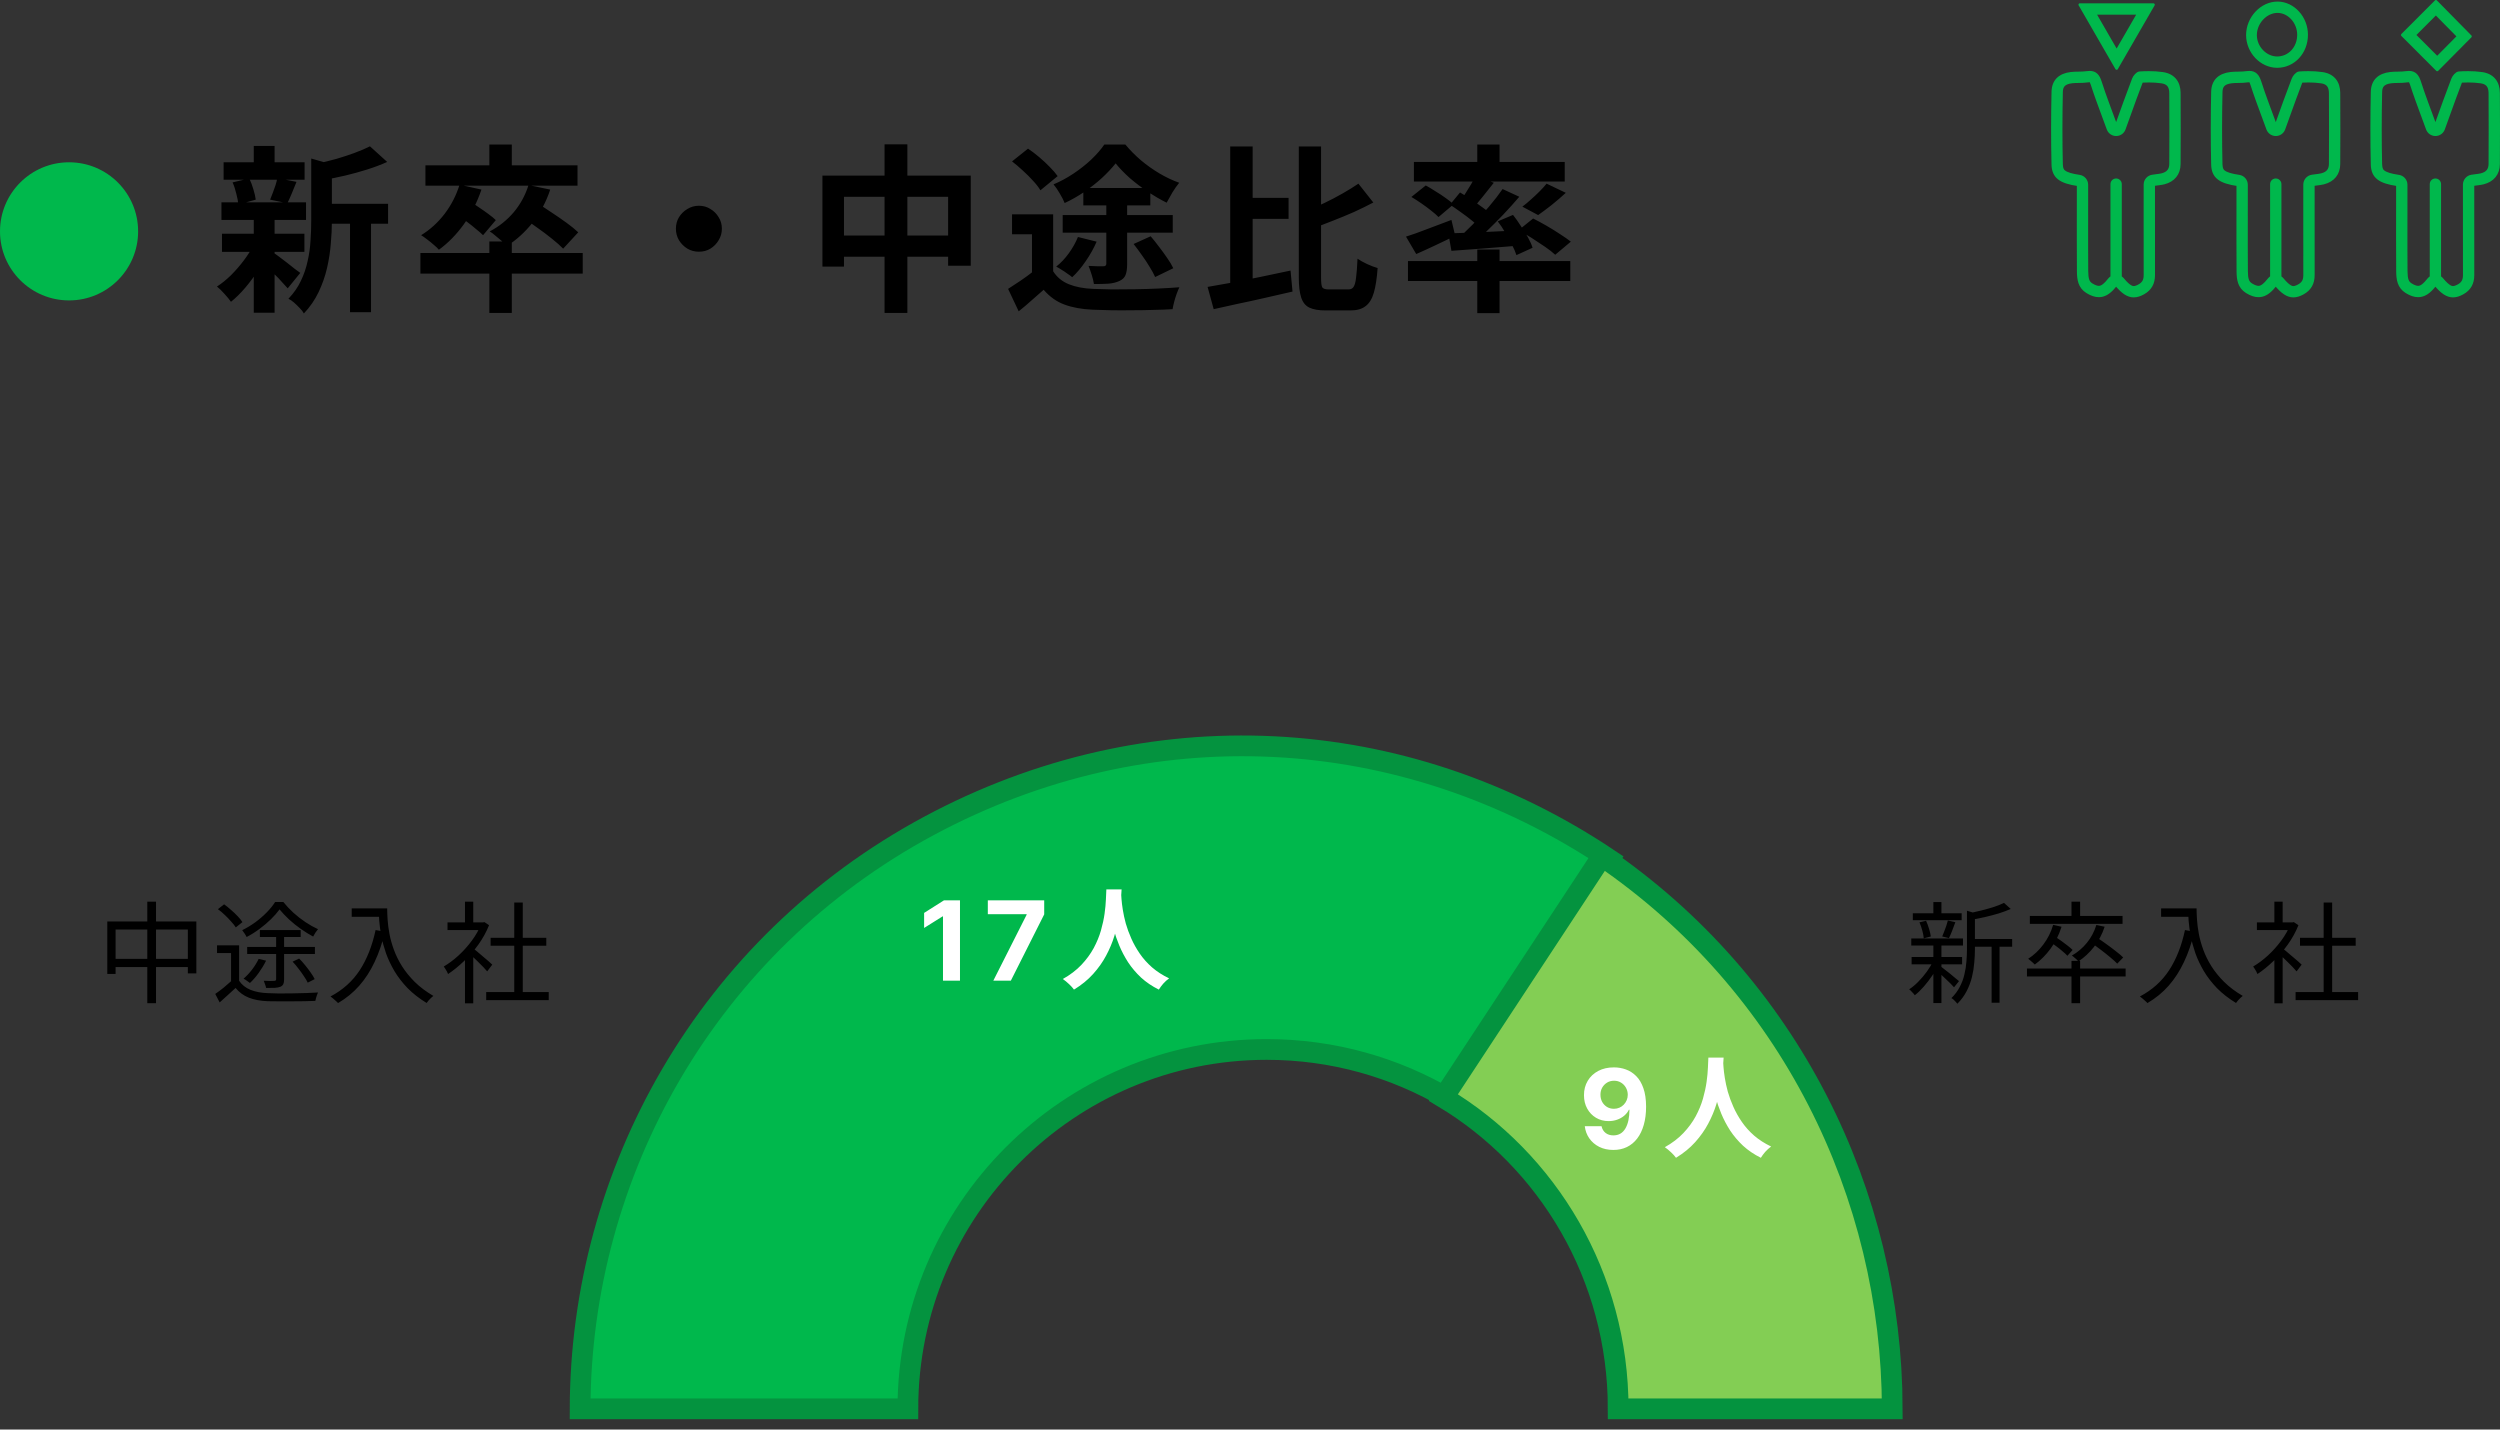
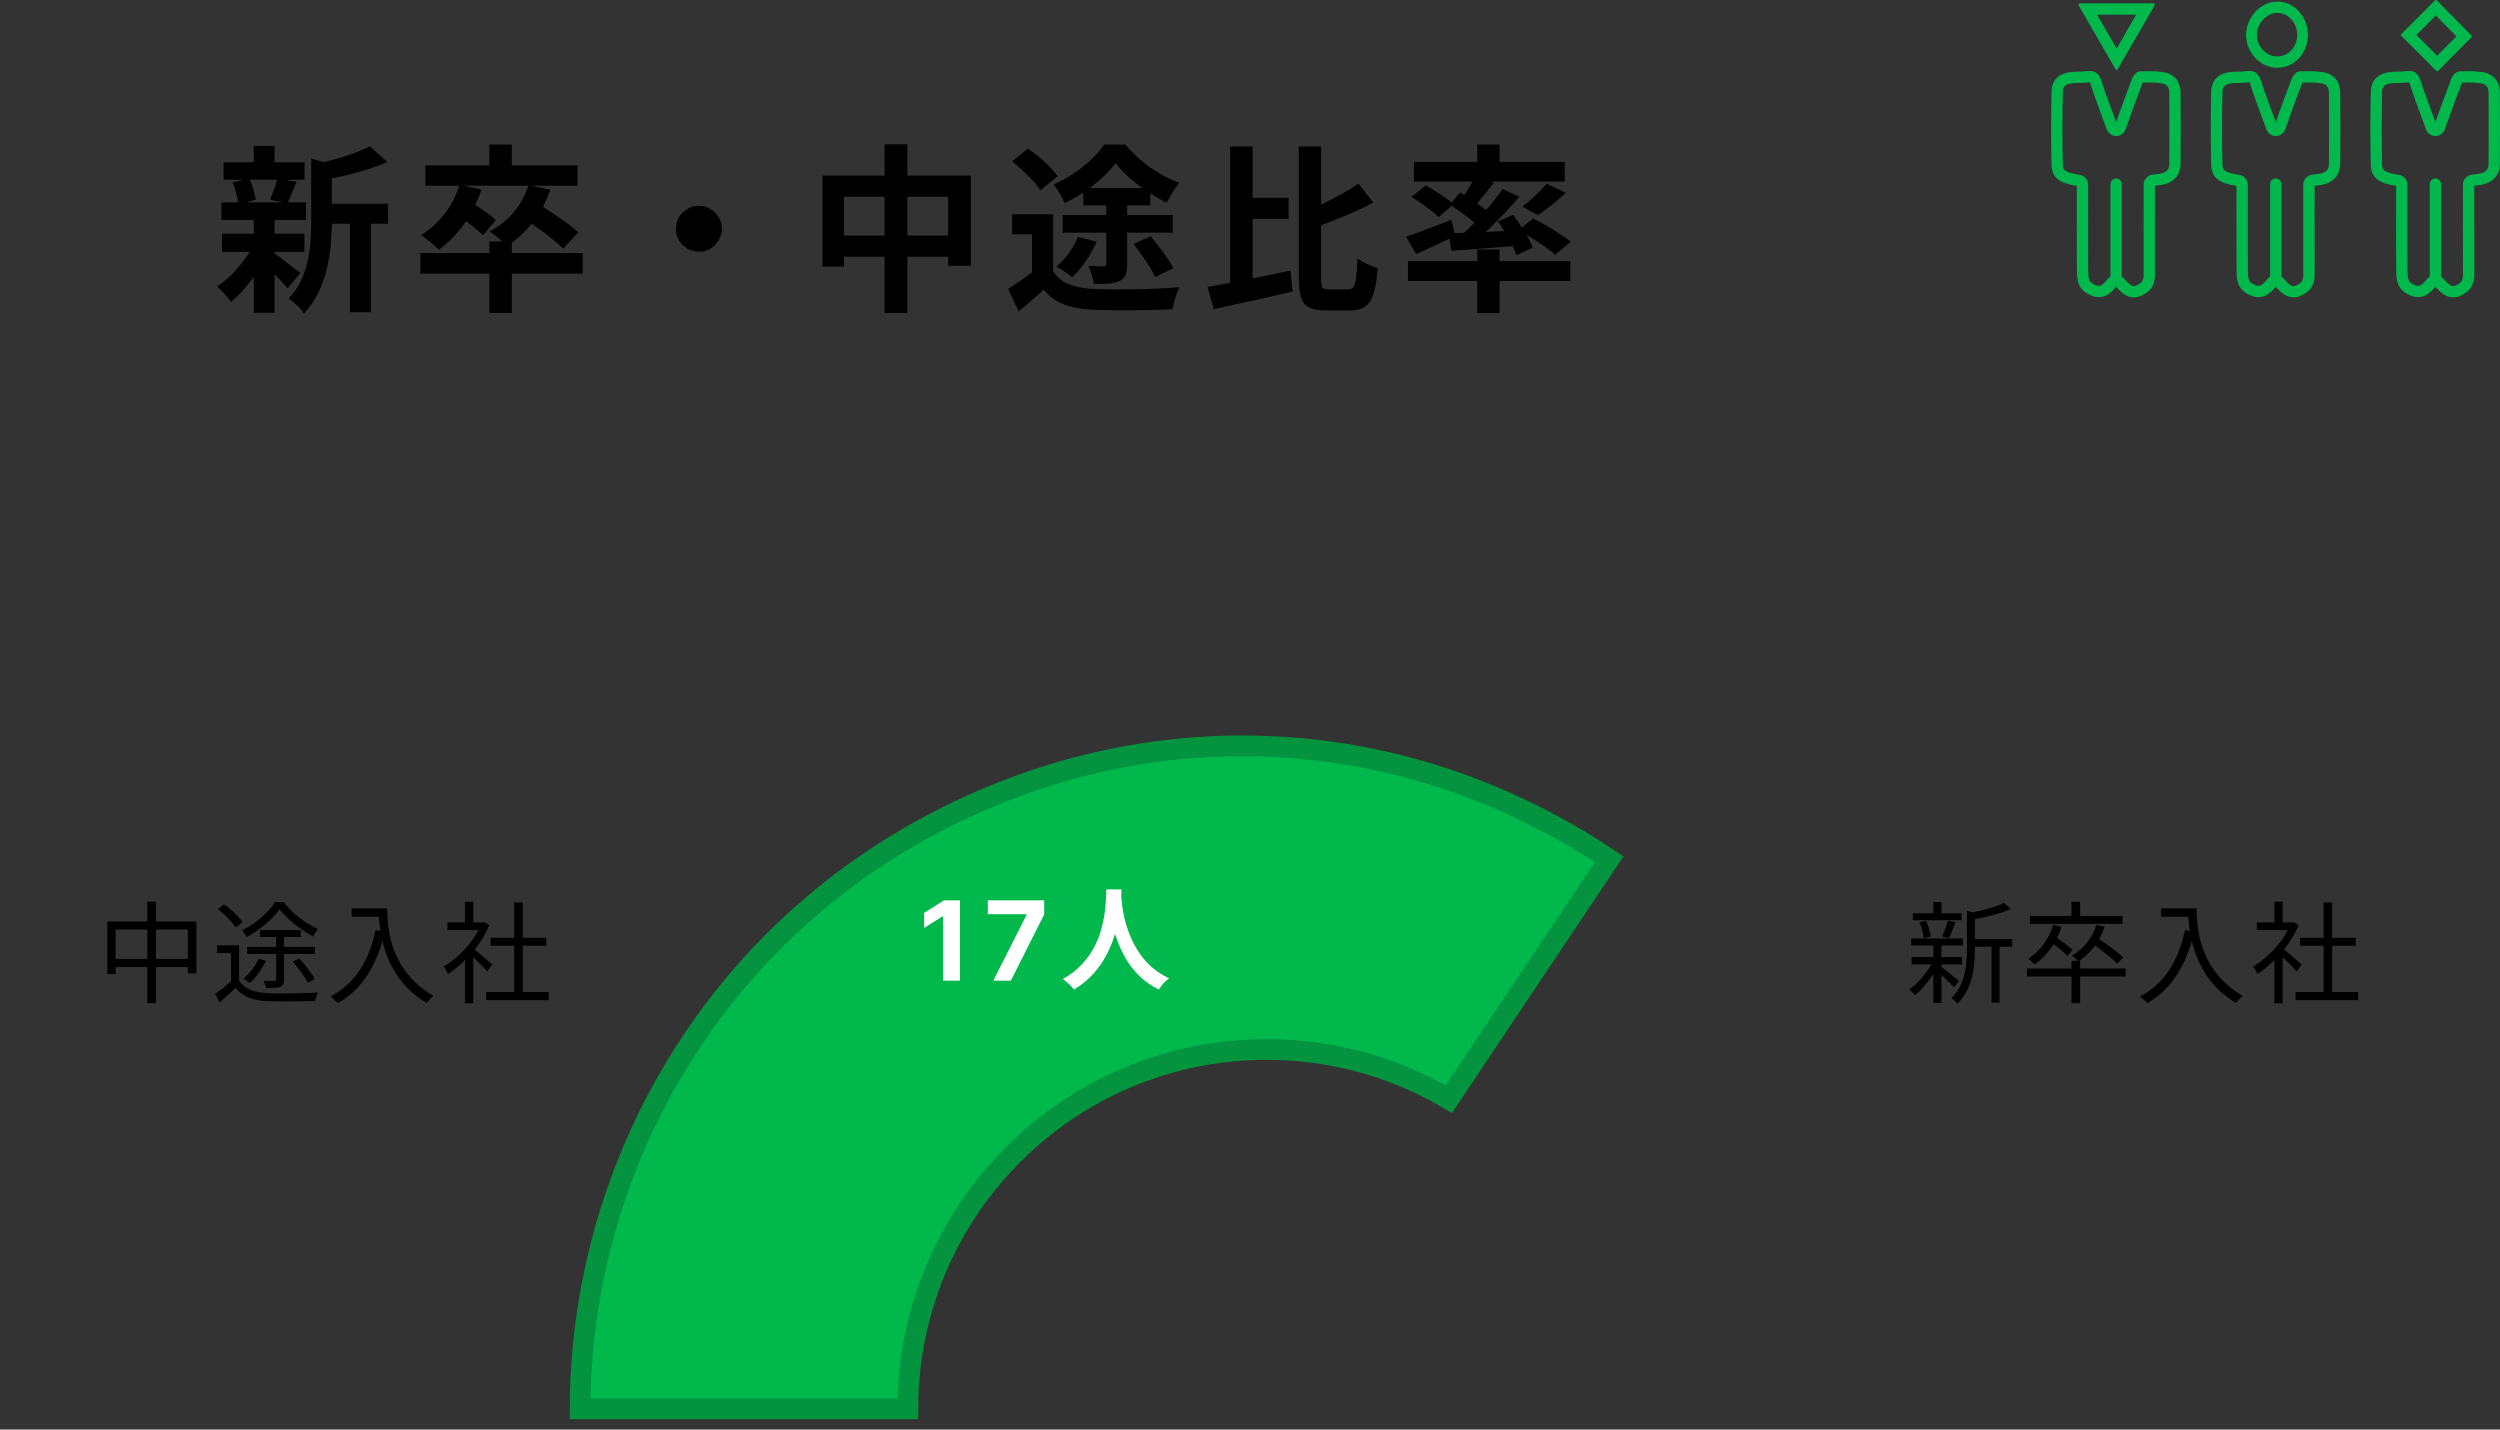
<svg xmlns="http://www.w3.org/2000/svg" width="362" height="207" viewBox="0 0 362 207" fill="none">
  <rect x="0" y="0" width="362" height="207" fill="#333333" stroke="none" />
-   <circle cx="10" cy="33.5" r="10" fill="#00B84C" />
  <path d="M46.47 29.506H56.194V32.392H46.47V29.506ZM32.378 23.5H44.104V26.022H32.378V23.5ZM32.144 33.848H44.078V36.474H32.144V33.848ZM32.066 29.298H44.312V31.846H32.066V29.298ZM50.682 30.78H53.724V45.21H50.682V30.78ZM36.746 21.134H39.762V24.618H36.746V21.134ZM36.746 31.69H39.762V45.288H36.746V31.69ZM45.066 22.954L48.706 23.994C48.689 24.219 48.472 24.367 48.056 24.436V32.08C48.056 33.051 48.004 34.117 47.9 35.278C47.813 36.422 47.631 37.601 47.354 38.814C47.077 40.01 46.669 41.171 46.132 42.298C45.595 43.425 44.884 44.456 44 45.392C43.879 45.149 43.679 44.889 43.402 44.612C43.142 44.335 42.865 44.066 42.57 43.806C42.293 43.563 42.024 43.381 41.764 43.26C42.527 42.463 43.125 41.605 43.558 40.686C44.009 39.75 44.338 38.788 44.546 37.8C44.771 36.812 44.91 35.833 44.962 34.862C45.031 33.874 45.066 32.929 45.066 32.028V22.954ZM53.568 21.186L56.064 23.448C55.18 23.847 54.218 24.211 53.178 24.54C52.138 24.869 51.072 25.164 49.98 25.424C48.905 25.667 47.865 25.883 46.86 26.074C46.773 25.745 46.635 25.346 46.444 24.878C46.253 24.41 46.063 24.02 45.872 23.708C46.808 23.5 47.753 23.266 48.706 23.006C49.659 22.729 50.552 22.434 51.384 22.122C52.233 21.81 52.961 21.498 53.568 21.186ZM39.554 36.578C39.745 36.682 40.022 36.873 40.386 37.15C40.767 37.427 41.166 37.731 41.582 38.06C41.998 38.372 42.371 38.667 42.7 38.944C43.047 39.204 43.307 39.395 43.48 39.516L41.66 41.752C41.452 41.509 41.183 41.215 40.854 40.868C40.542 40.504 40.195 40.14 39.814 39.776C39.45 39.412 39.095 39.065 38.748 38.736C38.401 38.407 38.107 38.138 37.864 37.93L39.554 36.578ZM33.678 26.412L36.096 25.84C36.321 26.308 36.521 26.837 36.694 27.426C36.867 27.998 36.98 28.492 37.032 28.908L34.51 29.61C34.475 29.177 34.38 28.665 34.224 28.076C34.085 27.469 33.903 26.915 33.678 26.412ZM40.152 25.788L42.934 26.334C42.691 26.923 42.457 27.495 42.232 28.05C42.007 28.587 41.799 29.047 41.608 29.428L39.112 28.908C39.233 28.613 39.363 28.284 39.502 27.92C39.641 27.556 39.771 27.192 39.892 26.828C40.013 26.447 40.1 26.1 40.152 25.788ZM36.772 35.356L38.956 36.188C38.54 37.124 38.037 38.069 37.448 39.022C36.859 39.958 36.217 40.833 35.524 41.648C34.831 42.463 34.137 43.147 33.444 43.702C33.219 43.373 32.907 42.991 32.508 42.558C32.109 42.107 31.745 41.752 31.416 41.492C32.092 41.059 32.768 40.513 33.444 39.854C34.12 39.178 34.744 38.459 35.316 37.696C35.905 36.916 36.391 36.136 36.772 35.356ZM70.858 34.966H74.108V45.314H70.858V34.966ZM60.874 36.63H84.378V39.62H60.874V36.63ZM70.858 20.926H74.108V25.112H70.858V20.926ZM61.602 23.942H83.624V26.88H61.602V23.942ZM66.542 26.75L69.714 27.452C69.09 29.289 68.241 30.962 67.166 32.47C66.091 33.961 64.887 35.191 63.552 36.162C63.379 35.954 63.136 35.72 62.824 35.46C62.512 35.183 62.191 34.923 61.862 34.68C61.533 34.42 61.238 34.212 60.978 34.056C62.278 33.259 63.413 32.227 64.384 30.962C65.355 29.679 66.074 28.275 66.542 26.75ZM76.526 26.802L79.672 27.452C79.083 29.237 78.233 30.832 77.124 32.236C76.015 33.623 74.775 34.749 73.406 35.616C73.233 35.408 72.99 35.174 72.678 34.914C72.383 34.654 72.071 34.394 71.742 34.134C71.43 33.857 71.153 33.649 70.91 33.51C72.262 32.799 73.423 31.872 74.394 30.728C75.365 29.567 76.075 28.258 76.526 26.802ZM66.36 31.222L68.128 29.246C68.527 29.471 68.96 29.749 69.428 30.078C69.896 30.39 70.338 30.702 70.754 31.014C71.187 31.326 71.534 31.612 71.794 31.872L69.948 34.056C69.688 33.796 69.35 33.501 68.934 33.172C68.535 32.825 68.102 32.479 67.634 32.132C67.183 31.785 66.759 31.482 66.36 31.222ZM75.746 31.508L77.8 29.428C78.424 29.809 79.109 30.251 79.854 30.754C80.617 31.257 81.345 31.759 82.038 32.262C82.731 32.765 83.295 33.224 83.728 33.64L81.544 36.006C81.145 35.59 80.608 35.113 79.932 34.576C79.273 34.039 78.571 33.51 77.826 32.99C77.081 32.453 76.387 31.959 75.746 31.508ZM101.2 29.792C101.824 29.792 102.379 29.948 102.864 30.26C103.367 30.555 103.765 30.953 104.06 31.456C104.372 31.941 104.528 32.496 104.528 33.12C104.528 33.727 104.372 34.281 104.06 34.784C103.765 35.287 103.367 35.694 102.864 36.006C102.379 36.301 101.824 36.448 101.2 36.448C100.593 36.448 100.039 36.301 99.536 36.006C99.033 35.694 98.626 35.287 98.314 34.784C98.019 34.281 97.872 33.727 97.872 33.12C97.872 32.496 98.019 31.941 98.314 31.456C98.626 30.953 99.033 30.555 99.536 30.26C100.039 29.948 100.593 29.792 101.2 29.792ZM119.088 25.424H140.564V38.476H137.288V28.492H122.208V38.606H119.088V25.424ZM120.7 34.108H139.108V37.176H120.7V34.108ZM128.084 20.9H131.386V45.314H128.084V20.9ZM152.498 31.04V40.634H149.43V33.926H146.544V31.04H152.498ZM152.498 39.282C153.035 40.131 153.789 40.755 154.76 41.154C155.748 41.553 156.927 41.778 158.296 41.83C159.059 41.865 159.969 41.891 161.026 41.908C162.083 41.908 163.193 41.899 164.354 41.882C165.515 41.865 166.651 41.83 167.76 41.778C168.887 41.726 169.892 41.665 170.776 41.596C170.655 41.839 170.525 42.151 170.386 42.532C170.247 42.913 170.126 43.303 170.022 43.702C169.918 44.101 169.84 44.456 169.788 44.768C168.991 44.82 168.089 44.855 167.084 44.872C166.096 44.907 165.065 44.924 163.99 44.924C162.933 44.941 161.901 44.941 160.896 44.924C159.908 44.907 159.024 44.881 158.244 44.846C156.632 44.777 155.254 44.525 154.11 44.092C152.983 43.676 151.987 42.965 151.12 41.96C150.565 42.445 149.993 42.948 149.404 43.468C148.832 43.988 148.199 44.525 147.506 45.08L145.972 41.83C146.544 41.466 147.151 41.067 147.792 40.634C148.433 40.201 149.049 39.75 149.638 39.282H152.498ZM146.544 23.37L148.858 21.524C149.378 21.871 149.915 22.278 150.47 22.746C151.025 23.214 151.536 23.691 152.004 24.176C152.472 24.644 152.853 25.086 153.148 25.502L150.652 27.556C150.409 27.14 150.063 26.689 149.612 26.204C149.161 25.701 148.667 25.207 148.13 24.722C147.593 24.219 147.064 23.769 146.544 23.37ZM160.194 28.856H163.21V38.242C163.21 38.918 163.132 39.447 162.976 39.828C162.837 40.192 162.543 40.478 162.092 40.686C161.641 40.894 161.113 41.024 160.506 41.076C159.917 41.111 159.215 41.128 158.4 41.128C158.348 40.747 158.244 40.313 158.088 39.828C157.932 39.325 157.776 38.883 157.62 38.502C158.036 38.519 158.461 38.537 158.894 38.554C159.345 38.554 159.639 38.554 159.778 38.554C160.055 38.554 160.194 38.433 160.194 38.19V28.856ZM156.086 34.316L158.79 34.992C158.374 35.963 157.845 36.907 157.204 37.826C156.58 38.745 155.93 39.516 155.254 40.14C155.081 39.984 154.847 39.811 154.552 39.62C154.275 39.412 153.989 39.221 153.694 39.048C153.399 38.857 153.148 38.71 152.94 38.606C153.616 38.069 154.223 37.427 154.76 36.682C155.315 35.919 155.757 35.131 156.086 34.316ZM164.146 35.33L166.616 34.212C167.015 34.68 167.422 35.191 167.838 35.746C168.254 36.283 168.644 36.821 169.008 37.358C169.389 37.895 169.684 38.389 169.892 38.84L167.266 40.114C167.075 39.681 166.807 39.187 166.46 38.632C166.131 38.077 165.758 37.514 165.342 36.942C164.943 36.37 164.545 35.833 164.146 35.33ZM156.866 27.218H166.564V29.74H156.866V27.218ZM153.876 31.144H169.814V33.692H153.876V31.144ZM161.546 23.656C161.009 24.332 160.35 25.034 159.57 25.762C158.79 26.473 157.932 27.149 156.996 27.79C156.077 28.414 155.133 28.951 154.162 29.402C154.006 29.003 153.772 28.544 153.46 28.024C153.148 27.487 152.845 27.045 152.55 26.698C153.538 26.282 154.5 25.762 155.436 25.138C156.372 24.514 157.23 23.838 158.01 23.11C158.79 22.365 159.423 21.637 159.908 20.926H162.95C163.626 21.741 164.38 22.503 165.212 23.214C166.061 23.925 166.954 24.557 167.89 25.112C168.826 25.667 169.779 26.117 170.75 26.464C170.421 26.863 170.091 27.331 169.762 27.868C169.45 28.405 169.173 28.899 168.93 29.35C168.063 28.917 167.162 28.397 166.226 27.79C165.307 27.166 164.432 26.499 163.6 25.788C162.785 25.06 162.101 24.349 161.546 23.656ZM180.032 28.648H186.584V31.69H180.032V28.648ZM178.134 21.212H181.384V42.298L178.134 43.052V21.212ZM174.858 41.544C175.898 41.371 177.077 41.163 178.394 40.92C179.711 40.66 181.098 40.383 182.554 40.088C184.01 39.776 185.449 39.473 186.87 39.178L187.156 42.22C185.856 42.515 184.53 42.818 183.178 43.13C181.826 43.442 180.517 43.728 179.252 43.988C177.987 44.265 176.817 44.525 175.742 44.768L174.858 41.544ZM196.698 26.594L198.856 29.324C197.972 29.792 197.036 30.251 196.048 30.702C195.06 31.135 194.055 31.551 193.032 31.95C192.027 32.349 191.047 32.721 190.094 33.068C190.007 32.704 189.86 32.288 189.652 31.82C189.444 31.335 189.236 30.927 189.028 30.598C189.929 30.234 190.839 29.835 191.758 29.402C192.694 28.951 193.587 28.483 194.436 27.998C195.285 27.513 196.039 27.045 196.698 26.594ZM188.066 21.212H191.29V40.192C191.29 40.955 191.351 41.431 191.472 41.622C191.611 41.813 191.923 41.908 192.408 41.908C192.529 41.908 192.711 41.908 192.954 41.908C193.214 41.908 193.491 41.908 193.786 41.908C194.098 41.908 194.384 41.908 194.644 41.908C194.921 41.908 195.121 41.908 195.242 41.908C195.589 41.908 195.84 41.787 195.996 41.544C196.169 41.284 196.291 40.833 196.36 40.192C196.447 39.551 196.516 38.641 196.568 37.462C196.949 37.722 197.417 37.982 197.972 38.242C198.544 38.502 199.047 38.693 199.48 38.814C199.376 40.287 199.194 41.475 198.934 42.376C198.674 43.277 198.275 43.927 197.738 44.326C197.218 44.742 196.481 44.95 195.528 44.95C195.407 44.95 195.225 44.95 194.982 44.95C194.739 44.95 194.471 44.95 194.176 44.95C193.881 44.95 193.587 44.95 193.292 44.95C192.997 44.95 192.729 44.95 192.486 44.95C192.261 44.95 192.079 44.95 191.94 44.95C190.935 44.95 190.146 44.811 189.574 44.534C189.019 44.257 188.629 43.763 188.404 43.052C188.179 42.359 188.066 41.397 188.066 40.166V21.212ZM213.91 20.926H217.134V24.566H213.91V20.926ZM213.91 36.136H217.134V45.34H213.91V36.136ZM203.874 37.8H227.378V40.686H203.874V37.8ZM204.732 23.448H226.572V26.282H204.732V23.448ZM223.946 26.594L226.728 27.92C226.069 28.527 225.385 29.116 224.674 29.688C223.963 30.243 223.313 30.728 222.724 31.144L220.436 29.922C220.835 29.627 221.242 29.289 221.658 28.908C222.091 28.527 222.507 28.137 222.906 27.738C223.322 27.322 223.669 26.941 223.946 26.594ZM213.676 25.476L216.302 26.464C215.782 27.14 215.245 27.816 214.69 28.492C214.153 29.168 213.659 29.74 213.208 30.208L211.258 29.35C211.535 28.986 211.821 28.579 212.116 28.128C212.411 27.677 212.697 27.218 212.974 26.75C213.251 26.282 213.485 25.857 213.676 25.476ZM217.576 27.374L219.994 28.492C219.283 29.324 218.503 30.191 217.654 31.092C216.805 31.976 215.955 32.825 215.106 33.64C214.257 34.437 213.451 35.139 212.688 35.746L210.868 34.732C211.631 34.091 212.419 33.354 213.234 32.522C214.066 31.673 214.863 30.797 215.626 29.896C216.389 28.995 217.039 28.154 217.576 27.374ZM209.958 29.636L211.414 27.868C211.917 28.163 212.454 28.501 213.026 28.882C213.598 29.263 214.144 29.645 214.664 30.026C215.184 30.39 215.609 30.728 215.938 31.04L214.404 33.068C214.092 32.739 213.685 32.375 213.182 31.976C212.679 31.56 212.142 31.153 211.57 30.754C210.998 30.338 210.461 29.965 209.958 29.636ZM209.724 33.796C210.591 33.761 211.579 33.727 212.688 33.692C213.797 33.64 214.976 33.588 216.224 33.536C217.472 33.467 218.729 33.406 219.994 33.354L219.968 35.564C218.235 35.703 216.51 35.841 214.794 35.98C213.078 36.119 211.535 36.231 210.166 36.318L209.724 33.796ZM216.874 32.054L219.084 31.118C219.465 31.603 219.838 32.132 220.202 32.704C220.583 33.259 220.93 33.813 221.242 34.368C221.554 34.923 221.779 35.425 221.918 35.876L219.578 36.942C219.439 36.491 219.223 35.989 218.928 35.434C218.651 34.862 218.33 34.281 217.966 33.692C217.619 33.085 217.255 32.539 216.874 32.054ZM203.588 34.264C204.42 34.004 205.417 33.649 206.578 33.198C207.757 32.747 208.953 32.297 210.166 31.846L210.712 34.134C209.776 34.602 208.805 35.07 207.8 35.538C206.812 36.006 205.902 36.422 205.07 36.786L203.588 34.264ZM204.368 28.518L206.448 26.854C206.899 27.097 207.375 27.383 207.878 27.712C208.398 28.024 208.883 28.345 209.334 28.674C209.802 29.003 210.183 29.307 210.478 29.584L208.294 31.43C208.034 31.153 207.679 30.841 207.228 30.494C206.795 30.147 206.327 29.801 205.824 29.454C205.321 29.107 204.836 28.795 204.368 28.518ZM219.864 33.354L221.996 31.638C222.585 31.933 223.227 32.279 223.92 32.678C224.613 33.077 225.272 33.484 225.896 33.9C226.52 34.299 227.04 34.663 227.456 34.992L225.194 36.89C224.83 36.543 224.345 36.162 223.738 35.746C223.131 35.33 222.49 34.905 221.814 34.472C221.138 34.039 220.488 33.666 219.864 33.354Z" fill="black" />
  <path d="M285.392 135.968H291.36V137.088H285.392V135.968ZM276.976 132.24H284.048V133.248H276.976V132.24ZM276.8 138.576H284.112V139.632H276.8V138.576ZM276.752 135.888H284.24V136.912H276.752V135.888ZM288.384 136.416H289.536V145.2H288.384V136.416ZM279.952 130.624H281.12V132.752H279.952V130.624ZM279.952 136.736H281.12V145.248H279.952V136.736ZM284.816 131.872L286.288 132.32C286.277 132.437 286.171 132.512 285.968 132.544V137.488C285.968 138.085 285.936 138.725 285.872 139.408C285.819 140.091 285.707 140.784 285.536 141.488C285.365 142.181 285.109 142.859 284.768 143.52C284.427 144.181 283.979 144.789 283.424 145.344C283.371 145.259 283.291 145.163 283.184 145.056C283.088 144.949 282.981 144.843 282.864 144.736C282.757 144.64 282.656 144.571 282.56 144.528C283.072 144.027 283.477 143.483 283.776 142.896C284.085 142.309 284.309 141.707 284.448 141.088C284.597 140.469 284.693 139.856 284.736 139.248C284.789 138.629 284.816 138.037 284.816 137.472V131.872ZM290.176 130.736L291.152 131.616C290.651 131.84 290.08 132.053 289.44 132.256C288.8 132.448 288.139 132.624 287.456 132.784C286.784 132.933 286.128 133.067 285.488 133.184C285.456 133.056 285.403 132.901 285.328 132.72C285.253 132.528 285.179 132.373 285.104 132.256C285.701 132.128 286.315 131.984 286.944 131.824C287.584 131.664 288.187 131.493 288.752 131.312C289.317 131.12 289.792 130.928 290.176 130.736ZM280.992 139.92C281.12 140.005 281.307 140.149 281.552 140.352C281.808 140.544 282.08 140.757 282.368 140.992C282.656 141.227 282.917 141.445 283.152 141.648C283.387 141.84 283.557 141.979 283.664 142.064L282.944 142.96C282.816 142.811 282.64 142.624 282.416 142.4C282.192 142.176 281.947 141.941 281.68 141.696C281.424 141.44 281.173 141.205 280.928 140.992C280.693 140.768 280.501 140.597 280.352 140.48L280.992 139.92ZM277.936 133.552L278.896 133.328C279.056 133.68 279.2 134.069 279.328 134.496C279.456 134.923 279.541 135.291 279.584 135.6L278.56 135.872C278.539 135.552 278.469 135.179 278.352 134.752C278.235 134.315 278.096 133.915 277.936 133.552ZM282.048 133.296L283.136 133.536C282.987 133.941 282.832 134.352 282.672 134.768C282.512 135.184 282.357 135.541 282.208 135.84L281.232 135.6C281.328 135.387 281.424 135.147 281.52 134.88C281.627 134.613 281.728 134.341 281.824 134.064C281.92 133.776 281.995 133.52 282.048 133.296ZM279.952 139.12L280.816 139.456C280.549 140.032 280.219 140.619 279.824 141.216C279.429 141.803 279.008 142.352 278.56 142.864C278.123 143.365 277.691 143.781 277.264 144.112C277.168 143.973 277.04 143.824 276.88 143.664C276.731 143.493 276.587 143.355 276.448 143.248C276.885 142.971 277.323 142.608 277.76 142.16C278.208 141.712 278.624 141.221 279.008 140.688C279.392 140.155 279.707 139.632 279.952 139.12ZM299.952 139.136H301.2V145.264H299.952V139.136ZM293.504 140.24H307.792V141.392H293.504V140.24ZM299.952 130.56H301.2V133.088H299.952V130.56ZM293.92 132.624H307.344V133.776H293.92V132.624ZM297.296 133.92L298.512 134.192C298.139 135.376 297.611 136.432 296.928 137.36C296.256 138.277 295.493 139.045 294.64 139.664C294.565 139.589 294.469 139.499 294.352 139.392C294.245 139.285 294.128 139.184 294 139.088C293.883 138.981 293.776 138.896 293.68 138.832C294.512 138.299 295.243 137.611 295.872 136.768C296.512 135.925 296.987 134.976 297.296 133.92ZM303.552 133.936L304.752 134.192C304.389 135.291 303.872 136.267 303.2 137.12C302.539 137.963 301.792 138.656 300.96 139.2C300.896 139.125 300.805 139.035 300.688 138.928C300.571 138.821 300.448 138.715 300.32 138.608C300.203 138.501 300.096 138.421 300 138.368C300.832 137.899 301.557 137.285 302.176 136.528C302.795 135.771 303.253 134.907 303.552 133.936ZM296.864 136.368L297.584 135.632C297.872 135.813 298.176 136.021 298.496 136.256C298.816 136.491 299.12 136.72 299.408 136.944C299.696 137.168 299.931 137.371 300.112 137.552L299.36 138.4C299.189 138.208 298.96 137.995 298.672 137.76C298.395 137.515 298.096 137.275 297.776 137.04C297.456 136.795 297.152 136.571 296.864 136.368ZM302.88 136.576L303.68 135.792C304.107 136.069 304.555 136.379 305.024 136.72C305.504 137.061 305.957 137.403 306.384 137.744C306.821 138.075 307.173 138.373 307.44 138.64L306.576 139.536C306.32 139.269 305.979 138.96 305.552 138.608C305.136 138.256 304.693 137.904 304.224 137.552C303.755 137.189 303.307 136.864 302.88 136.576ZM312.928 131.536H317.456V132.752H312.928V131.536ZM316.848 131.536H318.064C318.064 132.005 318.085 132.56 318.128 133.2C318.171 133.84 318.261 134.528 318.4 135.264C318.539 135.989 318.752 136.747 319.04 137.536C319.328 138.325 319.717 139.115 320.208 139.904C320.699 140.683 321.312 141.44 322.048 142.176C322.795 142.912 323.696 143.589 324.752 144.208C324.667 144.283 324.555 144.379 324.416 144.496C324.288 144.624 324.165 144.752 324.048 144.88C323.941 145.019 323.851 145.136 323.776 145.232C322.709 144.581 321.792 143.867 321.024 143.088C320.267 142.299 319.632 141.477 319.12 140.624C318.619 139.771 318.213 138.917 317.904 138.064C317.605 137.2 317.376 136.368 317.216 135.568C317.067 134.757 316.965 134.005 316.912 133.312C316.869 132.619 316.848 132.027 316.848 131.536ZM316.384 134.672L317.744 134.912C317.36 136.533 316.859 137.995 316.24 139.296C315.632 140.597 314.891 141.744 314.016 142.736C313.152 143.717 312.128 144.555 310.944 145.248C310.88 145.163 310.779 145.061 310.64 144.944C310.512 144.827 310.373 144.704 310.224 144.576C310.085 144.459 309.963 144.363 309.856 144.288C311.637 143.349 313.051 142.08 314.096 140.48C315.141 138.869 315.904 136.933 316.384 134.672ZM332.4 143.648H341.456V144.816H332.4V143.648ZM333.04 135.792H341.104V136.944H333.04V135.792ZM336.464 130.688H337.696V144.208H336.464V130.688ZM326.8 133.568H332.112V134.672H326.8V133.568ZM329.328 138.352L330.528 136.944V145.28H329.328V138.352ZM329.328 130.56H330.528V134.112H329.328V130.56ZM330.416 137.248C330.555 137.344 330.757 137.504 331.024 137.728C331.291 137.952 331.579 138.197 331.888 138.464C332.197 138.72 332.48 138.96 332.736 139.184C332.992 139.408 333.173 139.573 333.28 139.68L332.544 140.656C332.405 140.485 332.213 140.272 331.968 140.016C331.723 139.76 331.456 139.493 331.168 139.216C330.891 138.939 330.624 138.683 330.368 138.448C330.112 138.203 329.899 138.011 329.728 137.872L330.416 137.248ZM331.664 133.568H331.92L332.144 133.52L332.816 133.968C332.421 134.949 331.904 135.888 331.264 136.784C330.624 137.669 329.92 138.475 329.152 139.2C328.395 139.925 327.637 140.539 326.88 141.04C326.837 140.923 326.779 140.795 326.704 140.656C326.629 140.517 326.549 140.384 326.464 140.256C326.389 140.128 326.32 140.027 326.256 139.952C326.981 139.525 327.696 138.992 328.4 138.352C329.104 137.701 329.744 136.987 330.32 136.208C330.907 135.419 331.355 134.619 331.664 133.808V133.568Z" fill="black" />
  <path d="M15.536 133.424H28.432V140.944H27.2V134.592H16.736V141.024H15.536V133.424ZM16.176 138.848H27.92V140.032H16.176V138.848ZM21.328 130.56H22.592V145.264H21.328V130.56ZM34.624 136.88V142.544H33.456V138H31.424V136.88H34.624ZM34.624 142.016C35.019 142.603 35.568 143.04 36.272 143.328C36.987 143.616 37.824 143.776 38.784 143.808C39.221 143.829 39.755 143.845 40.384 143.856C41.013 143.856 41.669 143.851 42.352 143.84C43.045 143.829 43.717 143.813 44.368 143.792C45.019 143.771 45.579 143.744 46.048 143.712C46.005 143.797 45.957 143.915 45.904 144.064C45.851 144.213 45.803 144.363 45.76 144.512C45.717 144.672 45.685 144.811 45.664 144.928C45.227 144.949 44.704 144.965 44.096 144.976C43.499 144.987 42.875 144.992 42.224 144.992C41.573 145.003 40.944 145.003 40.336 144.992C39.739 144.992 39.221 144.987 38.784 144.976C37.707 144.933 36.789 144.763 36.032 144.464C35.275 144.165 34.635 143.696 34.112 143.056C33.739 143.397 33.365 143.739 32.992 144.08C32.619 144.432 32.224 144.789 31.808 145.152L31.168 143.92C31.541 143.664 31.936 143.371 32.352 143.04C32.768 142.699 33.163 142.357 33.536 142.016H34.624ZM31.552 131.648L32.448 130.944C32.779 131.179 33.115 131.451 33.456 131.76C33.808 132.059 34.128 132.363 34.416 132.672C34.704 132.971 34.933 133.253 35.104 133.52L34.144 134.288C33.984 134.032 33.76 133.749 33.472 133.44C33.195 133.12 32.891 132.805 32.56 132.496C32.229 132.176 31.893 131.893 31.552 131.648ZM39.984 135.264H41.136V141.824C41.136 142.112 41.099 142.336 41.024 142.496C40.949 142.656 40.811 142.784 40.608 142.88C40.395 142.965 40.123 143.019 39.792 143.04C39.461 143.051 39.04 143.056 38.528 143.056C38.507 142.896 38.459 142.725 38.384 142.544C38.32 142.352 38.256 142.176 38.192 142.016C38.533 142.027 38.848 142.037 39.136 142.048C39.424 142.048 39.616 142.043 39.712 142.032C39.893 142.032 39.984 141.952 39.984 141.792V135.264ZM37.456 138.848L38.528 139.104C38.229 139.712 37.872 140.304 37.456 140.88C37.04 141.456 36.619 141.941 36.192 142.336C36.117 142.272 36.021 142.203 35.904 142.128C35.797 142.043 35.685 141.963 35.568 141.888C35.451 141.813 35.349 141.755 35.264 141.712C35.701 141.339 36.112 140.901 36.496 140.4C36.88 139.899 37.2 139.381 37.456 138.848ZM42.368 139.248L43.312 138.8C43.611 139.088 43.904 139.413 44.192 139.776C44.48 140.128 44.747 140.48 44.992 140.832C45.237 141.173 45.429 141.488 45.568 141.776L44.56 142.288C44.432 142.011 44.245 141.696 44 141.344C43.765 140.981 43.504 140.619 43.216 140.256C42.939 139.883 42.656 139.547 42.368 139.248ZM37.632 134.672H43.536V135.68H37.632V134.672ZM35.792 137.12H45.6V138.144H35.792V137.12ZM40.48 131.68C40.149 132.139 39.733 132.613 39.232 133.104C38.731 133.595 38.176 134.064 37.568 134.512C36.971 134.96 36.352 135.349 35.712 135.68C35.648 135.541 35.552 135.376 35.424 135.184C35.296 134.981 35.179 134.816 35.072 134.688C35.723 134.368 36.352 133.989 36.96 133.552C37.568 133.104 38.123 132.624 38.624 132.112C39.125 131.6 39.531 131.099 39.84 130.608H41.024C41.451 131.141 41.936 131.659 42.48 132.16C43.035 132.661 43.616 133.115 44.224 133.52C44.832 133.925 45.44 134.267 46.048 134.544C45.931 134.683 45.803 134.853 45.664 135.056C45.536 135.259 45.429 135.445 45.344 135.616C44.768 135.307 44.176 134.939 43.568 134.512C42.96 134.085 42.389 133.627 41.856 133.136C41.323 132.635 40.864 132.149 40.48 131.68ZM50.928 131.536H55.456V132.752H50.928V131.536ZM54.848 131.536H56.064C56.064 132.005 56.085 132.56 56.128 133.2C56.171 133.84 56.261 134.528 56.4 135.264C56.539 135.989 56.752 136.747 57.04 137.536C57.328 138.325 57.717 139.115 58.208 139.904C58.699 140.683 59.312 141.44 60.048 142.176C60.795 142.912 61.696 143.589 62.752 144.208C62.667 144.283 62.555 144.379 62.416 144.496C62.288 144.624 62.165 144.752 62.048 144.88C61.941 145.019 61.851 145.136 61.776 145.232C60.709 144.581 59.792 143.867 59.024 143.088C58.267 142.299 57.632 141.477 57.12 140.624C56.619 139.771 56.213 138.917 55.904 138.064C55.605 137.2 55.376 136.368 55.216 135.568C55.067 134.757 54.965 134.005 54.912 133.312C54.869 132.619 54.848 132.027 54.848 131.536ZM54.384 134.672L55.744 134.912C55.36 136.533 54.859 137.995 54.24 139.296C53.632 140.597 52.891 141.744 52.016 142.736C51.152 143.717 50.128 144.555 48.944 145.248C48.88 145.163 48.779 145.061 48.64 144.944C48.512 144.827 48.373 144.704 48.224 144.576C48.085 144.459 47.963 144.363 47.856 144.288C49.637 143.349 51.051 142.08 52.096 140.48C53.141 138.869 53.904 136.933 54.384 134.672ZM70.4 143.648H79.456V144.816H70.4V143.648ZM71.04 135.792H79.104V136.944H71.04V135.792ZM74.464 130.688H75.696V144.208H74.464V130.688ZM64.8 133.568H70.112V134.672H64.8V133.568ZM67.328 138.352L68.528 136.944V145.28H67.328V138.352ZM67.328 130.56H68.528V134.112H67.328V130.56ZM68.416 137.248C68.555 137.344 68.757 137.504 69.024 137.728C69.291 137.952 69.579 138.197 69.888 138.464C70.197 138.72 70.48 138.96 70.736 139.184C70.992 139.408 71.173 139.573 71.28 139.68L70.544 140.656C70.405 140.485 70.213 140.272 69.968 140.016C69.723 139.76 69.456 139.493 69.168 139.216C68.891 138.939 68.624 138.683 68.368 138.448C68.112 138.203 67.899 138.011 67.728 137.872L68.416 137.248ZM69.664 133.568H69.92L70.144 133.52L70.816 133.968C70.421 134.949 69.904 135.888 69.264 136.784C68.624 137.669 67.92 138.475 67.152 139.2C66.395 139.925 65.637 140.539 64.88 141.04C64.837 140.923 64.779 140.795 64.704 140.656C64.629 140.517 64.549 140.384 64.464 140.256C64.389 140.128 64.32 140.027 64.256 139.952C64.981 139.525 65.696 138.992 66.4 138.352C67.104 137.701 67.744 136.987 68.32 136.208C68.907 135.419 69.355 134.619 69.664 133.808V133.568Z" fill="black" />
  <g clip-path="url(#clip0_2881_1049)">
    <path d="M336.299 10.637C335.631 10.539 334.948 10.498 334.265 10.498C333.816 10.498 333.365 10.516 332.92 10.546C332.597 10.568 332.174 11.065 332.031 11.435C331.196 13.597 330.43 15.785 329.536 18.254C328.697 15.944 327.902 13.919 327.241 11.851C326.952 10.949 326.542 10.465 325.7 10.465C325.576 10.465 325.442 10.475 325.298 10.497C324.544 10.61 323.764 10.533 323.005 10.622C321.36 10.814 320.409 11.686 320.374 13.301C320.298 16.804 320.29 20.314 320.373 23.817C320.416 25.636 321.443 26.375 324.039 26.748V29.774C324.04 32.952 324.024 36.13 324.051 39.306C324.061 40.452 324.204 41.566 325.335 42.267C325.943 42.642 326.502 42.834 327.03 42.834C327.738 42.834 328.391 42.491 329.036 41.786C329.206 41.602 329.364 41.407 329.531 41.212C330.459 42.337 331.24 42.866 332.08 42.866C332.52 42.866 332.975 42.722 333.477 42.443C334.496 41.876 334.967 41.007 334.963 39.837C334.95 35.856 334.959 31.875 334.96 27.894V26.729C335.539 26.642 336.013 26.611 336.467 26.497C337.858 26.146 338.662 25.169 338.671 23.746C338.692 20.312 338.693 16.878 338.671 13.447C338.66 11.897 337.83 10.861 336.3 10.638L336.299 10.637ZM337.425 23.738C337.42 24.58 337.019 25.072 336.161 25.289C335.934 25.346 335.665 25.38 335.355 25.419C335.181 25.441 334.983 25.465 334.774 25.497C334.165 25.589 333.714 26.113 333.714 26.729V27.894C333.714 29.02 333.713 30.147 333.712 31.274C333.71 34.081 333.708 36.984 333.717 39.841C333.72 40.58 333.475 41.018 332.871 41.354C332.554 41.531 332.287 41.62 332.08 41.62C331.932 41.62 331.482 41.62 330.492 40.419C330.396 40.303 330.281 40.208 330.153 40.134C330.153 40.129 330.154 40.124 330.154 40.119V26.664C330.154 26.32 329.875 26.041 329.531 26.041C329.187 26.041 328.908 26.32 328.908 26.664V40.119C328.908 40.124 328.909 40.129 328.909 40.134C328.788 40.203 328.678 40.293 328.585 40.401C328.531 40.464 328.478 40.527 328.425 40.59C328.318 40.716 328.218 40.836 328.118 40.945C327.59 41.522 327.244 41.588 327.03 41.588C326.749 41.588 326.399 41.46 325.991 41.208C325.475 40.888 325.306 40.423 325.297 39.296C325.278 37.034 325.281 34.73 325.283 32.503C325.284 31.593 325.285 30.683 325.285 29.774V26.748C325.285 26.129 324.829 25.603 324.216 25.515C323.11 25.356 322.391 25.136 322.016 24.843C321.832 24.7 321.635 24.488 321.618 23.788C321.54 20.482 321.541 16.963 321.62 13.327C321.636 12.552 321.903 12.005 323.15 11.859C323.441 11.825 323.758 11.82 324.094 11.815C324.538 11.808 324.997 11.801 325.48 11.729C325.563 11.717 325.637 11.71 325.7 11.71C325.769 11.71 325.805 11.718 325.818 11.721C325.84 11.744 325.935 11.858 326.054 12.23C326.528 13.713 327.067 15.165 327.637 16.703C327.874 17.34 328.118 17.999 328.365 18.679C328.544 19.172 329.012 19.5 329.536 19.5H329.536C330.06 19.5 330.528 19.171 330.707 18.678C330.942 18.03 331.169 17.399 331.388 16.789C332.002 15.08 332.582 13.466 333.192 11.887C333.205 11.857 333.234 11.813 333.265 11.773C333.611 11.753 333.947 11.743 334.265 11.743C334.927 11.743 335.55 11.786 336.12 11.87C336.562 11.934 336.891 12.093 337.097 12.341C337.311 12.598 337.421 12.973 337.425 13.454C337.446 16.764 337.446 20.224 337.425 23.738Z" fill="#00B84C" stroke="#00B84C" stroke-width="0.394" stroke-linecap="round" stroke-linejoin="round" />
    <path d="M329.714 9.62H329.732C332.123 9.62 333.992 7.612 333.994 5.037C333.995 2.548 332.089 0.447 329.813 0.425C329.802 0.425 329.792 0.425 329.781 0.425C327.455 0.425 325.417 2.612 325.432 5.105C325.447 7.535 327.411 9.608 329.714 9.62H329.714ZM327.55 2.712C328.164 2.05 328.977 1.671 329.781 1.671H329.803C331.444 1.687 332.831 3.228 332.83 5.035C332.83 5.95 332.511 6.795 331.934 7.415C331.358 8.034 330.576 8.374 329.732 8.374H329.72C328.912 8.37 328.135 8.018 327.532 7.382C326.934 6.751 326.601 5.939 326.596 5.096C326.591 4.24 326.939 3.371 327.55 2.712Z" fill="#00B84C" stroke="#00B84C" stroke-width="0.394" stroke-linecap="round" stroke-linejoin="round" />
    <path d="M361.787 13.446C361.776 11.897 360.946 10.86 359.416 10.637C358.747 10.539 358.064 10.498 357.382 10.498C356.932 10.498 356.482 10.516 356.036 10.546C355.714 10.568 355.29 11.065 355.147 11.435C354.312 13.597 353.547 15.785 352.652 18.254C351.814 15.944 351.018 13.919 350.357 11.851C350.068 10.949 349.658 10.465 348.817 10.465C348.692 10.465 348.558 10.475 348.414 10.497C347.661 10.61 346.88 10.533 346.122 10.622C344.477 10.814 343.525 11.686 343.49 13.301C343.414 16.804 343.406 20.314 343.489 23.817C343.532 25.636 344.559 26.375 347.155 26.748V29.774C347.156 32.952 347.14 36.13 347.167 39.306C347.177 40.452 347.32 41.566 348.451 42.267C349.059 42.642 349.618 42.834 350.146 42.834C350.854 42.834 351.507 42.491 352.153 41.786C352.322 41.602 352.48 41.407 352.647 41.212C353.575 42.337 354.356 42.866 355.196 42.866C355.636 42.866 356.091 42.722 356.593 42.443C357.612 41.876 358.083 41.007 358.079 39.837C358.066 35.856 358.076 31.875 358.076 27.894V26.729C358.655 26.642 359.129 26.611 359.583 26.497C360.974 26.146 361.779 25.169 361.787 23.746C361.808 20.312 361.809 16.878 361.787 13.447L361.787 13.446ZM360.541 23.738C360.536 24.58 360.135 25.072 359.277 25.289C359.05 25.346 358.782 25.38 358.471 25.419C358.297 25.441 358.1 25.465 357.89 25.497C357.281 25.589 356.83 26.113 356.83 26.729V27.894C356.83 29.02 356.829 30.147 356.829 31.274C356.826 34.081 356.824 36.984 356.834 39.841C356.836 40.58 356.591 41.018 355.987 41.354C355.67 41.531 355.403 41.62 355.196 41.62C355.048 41.62 354.598 41.62 353.608 40.419C353.512 40.303 353.397 40.208 353.269 40.134C353.269 40.129 353.27 40.124 353.27 40.119V26.664C353.27 26.32 352.991 26.041 352.647 26.041C352.303 26.041 352.024 26.32 352.024 26.664V40.119C352.024 40.124 352.025 40.129 352.025 40.134C351.904 40.203 351.794 40.293 351.701 40.401C351.647 40.464 351.594 40.527 351.541 40.589C351.435 40.716 351.334 40.836 351.234 40.945C350.706 41.522 350.36 41.588 350.146 41.588C349.865 41.588 349.515 41.46 349.107 41.207C348.591 40.888 348.422 40.423 348.413 39.296C348.394 37.034 348.397 34.73 348.399 32.502C348.4 31.593 348.401 30.683 348.401 29.774V26.748C348.401 26.129 347.946 25.603 347.332 25.515C346.227 25.356 345.507 25.136 345.132 24.843C344.949 24.7 344.751 24.488 344.735 23.787C344.656 20.482 344.656 16.963 344.736 13.327C344.752 12.552 345.019 12.005 346.266 11.859C346.557 11.825 346.874 11.82 347.21 11.815C347.654 11.808 348.113 11.801 348.596 11.729C348.679 11.717 348.753 11.71 348.817 11.71C348.885 11.71 348.921 11.718 348.935 11.721C348.956 11.744 349.051 11.858 349.17 12.23C349.645 13.713 350.183 15.165 350.753 16.703C350.99 17.34 351.234 17.999 351.481 18.679C351.659 19.171 352.127 19.5 352.652 19.5H352.652C353.176 19.499 353.644 19.171 353.823 18.678C354.058 18.03 354.285 17.399 354.504 16.789C355.118 15.08 355.698 13.466 356.308 11.887C356.321 11.857 356.349 11.813 356.381 11.773C356.727 11.753 357.063 11.743 357.381 11.743C358.042 11.743 358.666 11.786 359.236 11.87C359.678 11.934 360.007 12.093 360.213 12.341C360.427 12.598 360.537 12.973 360.541 13.454C360.562 16.764 360.562 20.224 360.541 23.738L360.541 23.738Z" fill="#00B84C" stroke="#00B84C" stroke-width="0.394" stroke-linecap="round" stroke-linejoin="round" />
    <path d="M357.715 5.27C356.124 3.654 354.398 1.901 352.72 0.197C351.174 1.744 349.474 3.45 347.859 5.065C349.536 6.742 351.253 8.461 352.909 10.119C354.458 8.557 356.149 6.85 357.715 5.27ZM349.62 5.065C350.089 4.596 350.56 4.123 351.03 3.653C351.598 3.084 352.162 2.518 352.714 1.966L352.985 2.241C353.988 3.26 354.994 4.282 355.964 5.267C354.953 6.288 353.911 7.339 352.906 8.353C351.819 7.266 350.715 6.16 349.62 5.065H349.62Z" fill="#00B84C" stroke="#00B84C" stroke-width="0.394" stroke-linecap="round" stroke-linejoin="round" />
    <path d="M311.816 0.681H301.16C302.954 3.787 304.664 6.751 306.488 9.911C308.299 6.778 310.021 3.793 311.816 0.681ZM303.318 1.927H309.659C308.594 3.772 307.553 5.578 306.489 7.42C306.15 6.833 305.814 6.251 305.48 5.672C304.757 4.42 304.041 3.18 303.318 1.927Z" fill="#00B84C" stroke="#00B84C" stroke-width="0.394" stroke-linecap="round" stroke-linejoin="round" />
    <path d="M313.183 10.637C312.514 10.539 311.831 10.498 311.149 10.498C310.699 10.498 310.249 10.516 309.803 10.546C309.481 10.568 309.058 11.065 308.915 11.435C308.08 13.597 307.314 15.785 306.419 18.254C305.581 15.944 304.786 13.919 304.124 11.851C303.836 10.949 303.426 10.465 302.584 10.465C302.459 10.465 302.326 10.475 302.181 10.497C301.428 10.61 300.648 10.533 299.889 10.622C298.244 10.814 297.292 11.686 297.258 13.301C297.181 16.804 297.173 20.314 297.256 23.817C297.3 25.636 298.326 26.375 300.922 26.748V29.774C300.924 32.952 300.908 36.13 300.935 39.306C300.944 40.452 301.087 41.566 302.218 42.267C302.826 42.642 303.385 42.834 303.914 42.834C304.621 42.834 305.274 42.491 305.92 41.786C306.089 41.602 306.247 41.407 306.414 41.212C307.342 42.337 308.123 42.866 308.964 42.866C309.403 42.866 309.859 42.722 310.36 42.443C311.379 41.876 311.85 41.007 311.847 39.837C311.833 35.856 311.843 31.875 311.844 27.894V26.729C312.422 26.642 312.896 26.611 313.351 26.497C314.741 26.146 315.546 25.169 315.554 23.746C315.575 20.312 315.576 16.878 315.554 13.447C315.544 11.897 314.714 10.861 313.183 10.638L313.183 10.637ZM314.309 23.738C314.303 24.58 313.902 25.072 313.044 25.289C312.817 25.346 312.549 25.38 312.238 25.419C312.064 25.441 311.867 25.465 311.657 25.497C311.048 25.589 310.598 26.113 310.598 26.729V27.894C310.598 29.02 310.597 30.147 310.596 31.274C310.594 34.081 310.591 36.984 310.601 39.841C310.603 40.58 310.358 41.018 309.754 41.354C309.437 41.531 309.171 41.62 308.964 41.62C308.816 41.62 308.365 41.62 307.376 40.419C307.28 40.303 307.164 40.208 307.036 40.134C307.036 40.129 307.037 40.124 307.037 40.119V26.664C307.037 26.32 306.758 26.041 306.414 26.041C306.07 26.041 305.791 26.32 305.791 26.664V40.119C305.791 40.124 305.792 40.129 305.792 40.134C305.671 40.203 305.561 40.293 305.468 40.401C305.415 40.464 305.361 40.527 305.309 40.59C305.202 40.716 305.101 40.836 305.001 40.945C304.473 41.522 304.128 41.588 303.914 41.588C303.633 41.588 303.283 41.46 302.874 41.208C302.358 40.888 302.19 40.423 302.18 39.296C302.161 37.034 302.164 34.73 302.166 32.503C302.167 31.593 302.169 30.683 302.168 29.774V26.748C302.168 26.129 301.713 25.603 301.1 25.515C299.994 25.356 299.274 25.136 298.9 24.843C298.716 24.7 298.519 24.488 298.502 23.788C298.423 20.482 298.424 16.963 298.503 13.327C298.52 12.552 298.786 12.005 300.033 11.859C300.324 11.825 300.641 11.82 300.977 11.815C301.421 11.808 301.881 11.801 302.364 11.729C302.447 11.717 302.521 11.71 302.584 11.71C302.653 11.71 302.688 11.718 302.702 11.721C302.724 11.744 302.818 11.858 302.938 12.23C303.412 13.713 303.951 15.165 304.521 16.703C304.757 17.34 305.001 17.999 305.248 18.679C305.427 19.172 305.895 19.5 306.419 19.5H306.419C306.944 19.5 307.412 19.171 307.59 18.678C307.825 18.03 308.052 17.399 308.271 16.789C308.885 15.08 309.465 13.466 310.075 11.887C310.088 11.857 310.117 11.813 310.148 11.773C310.495 11.753 310.83 11.743 311.149 11.743C311.81 11.743 312.433 11.786 313.003 11.87C313.445 11.934 313.774 12.093 313.981 12.341C314.195 12.598 314.305 12.973 314.308 13.454C314.329 16.764 314.329 20.224 314.308 23.738L314.309 23.738Z" fill="#00B84C" stroke="#00B84C" stroke-width="0.394" stroke-linecap="round" stroke-linejoin="round" />
  </g>
  <path d="M183.414 151.962C193.039 151.962 202.051 154.587 209.781 159.157L233 124.416C203.124 104.385 166.191 102.576 134.507 119.593C102.366 136.855 84.064 169.864 84 204H131.459C131.459 175.26 154.72 151.962 183.414 151.962Z" fill="#00B84C" stroke="#04933F" stroke-width="3" />
-   <path d="M231.97 124L209 158.922C224.148 168.022 234.313 184.801 234.313 204H274C273.942 172.981 259.201 142.552 231.97 124Z" fill="#83CE54" stroke="#04933F" stroke-width="3" />
  <path d="M139.006 130.364V142H136.545V132.699H136.477L133.812 134.369V132.188L136.693 130.364H139.006ZM143.832 142L148.655 132.455V132.375H143.036V130.364H151.201V132.403L146.371 142H143.832ZM160.2 128.784H162.408C162.386 129.232 162.349 129.808 162.296 130.512C162.242 131.216 162.141 132 161.992 132.864C161.853 133.717 161.64 134.613 161.352 135.552C161.064 136.491 160.669 137.429 160.168 138.368C159.677 139.296 159.048 140.187 158.28 141.04C157.522 141.883 156.6 142.635 155.512 143.296C155.341 143.051 155.106 142.789 154.808 142.512C154.52 142.235 154.216 141.984 153.896 141.76C154.962 141.163 155.858 140.48 156.584 139.712C157.309 138.944 157.901 138.139 158.36 137.296C158.818 136.443 159.17 135.589 159.416 134.736C159.661 133.872 159.837 133.056 159.944 132.288C160.05 131.52 160.114 130.832 160.136 130.224C160.157 129.616 160.178 129.136 160.2 128.784ZM162.328 129.216C162.338 129.419 162.36 129.739 162.392 130.176C162.424 130.613 162.488 131.136 162.584 131.744C162.68 132.352 162.824 133.013 163.016 133.728C163.218 134.432 163.485 135.157 163.816 135.904C164.146 136.651 164.557 137.381 165.048 138.096C165.538 138.811 166.13 139.472 166.824 140.08C167.528 140.688 168.349 141.216 169.288 141.664C168.978 141.888 168.69 142.149 168.424 142.448C168.168 142.747 167.96 143.029 167.8 143.296C166.818 142.805 165.96 142.224 165.224 141.552C164.498 140.869 163.874 140.133 163.352 139.344C162.84 138.544 162.413 137.733 162.072 136.912C161.73 136.091 161.453 135.285 161.24 134.496C161.037 133.696 160.882 132.955 160.776 132.272C160.669 131.589 160.594 130.997 160.552 130.496C160.52 129.995 160.493 129.632 160.472 129.408L162.328 129.216Z" fill="white" />
-   <path d="M233.707 154.557C234.305 154.557 234.881 154.658 235.434 154.858C235.991 155.059 236.487 155.379 236.922 155.819C237.362 156.258 237.708 156.841 237.962 157.569C238.22 158.292 238.35 159.18 238.354 160.233C238.354 161.222 238.242 162.105 238.019 162.881C237.799 163.654 237.483 164.311 237.07 164.853C236.657 165.394 236.159 165.807 235.576 166.091C234.992 166.372 234.341 166.512 233.621 166.512C232.845 166.512 232.159 166.362 231.564 166.063C230.97 165.76 230.491 165.349 230.127 164.83C229.767 164.307 229.549 163.72 229.474 163.069H231.9C231.994 163.493 232.193 163.822 232.496 164.057C232.799 164.288 233.174 164.404 233.621 164.404C234.379 164.404 234.955 164.074 235.349 163.415C235.742 162.752 235.941 161.845 235.945 160.694H235.866C235.691 161.035 235.457 161.328 235.161 161.574C234.866 161.817 234.527 162.004 234.144 162.137C233.765 162.269 233.362 162.336 232.934 162.336C232.248 162.336 231.636 162.175 231.099 161.853C230.561 161.531 230.136 161.088 229.826 160.523C229.515 159.959 229.36 159.315 229.36 158.591C229.356 157.811 229.536 157.116 229.9 156.506C230.263 155.896 230.771 155.419 231.422 155.074C232.078 154.726 232.839 154.554 233.707 154.557ZM233.724 156.489C233.341 156.489 233 156.58 232.701 156.762C232.405 156.944 232.171 157.188 231.996 157.495C231.826 157.802 231.742 158.144 231.746 158.523C231.746 158.906 231.83 159.251 231.996 159.557C232.167 159.86 232.398 160.103 232.689 160.285C232.985 160.463 233.322 160.552 233.701 160.552C233.985 160.552 234.248 160.499 234.491 160.393C234.733 160.286 234.943 160.141 235.121 159.955C235.303 159.766 235.445 159.548 235.547 159.302C235.65 159.055 235.701 158.794 235.701 158.518C235.697 158.15 235.61 157.813 235.439 157.506C235.269 157.199 235.034 156.953 234.735 156.768C234.436 156.582 234.099 156.489 233.724 156.489ZM247.372 153.137H249.58C249.558 153.585 249.521 154.161 249.468 154.865C249.414 155.569 249.313 156.353 249.164 157.217C249.025 158.07 248.812 158.966 248.524 159.905C248.236 160.843 247.841 161.782 247.34 162.721C246.849 163.649 246.22 164.539 245.452 165.393C244.694 166.235 243.772 166.987 242.684 167.649C242.513 167.403 242.278 167.142 241.98 166.865C241.692 166.587 241.388 166.337 241.068 166.113C242.134 165.515 243.03 164.833 243.756 164.065C244.481 163.297 245.073 162.491 245.532 161.649C245.99 160.795 246.342 159.942 246.588 159.089C246.833 158.225 247.009 157.409 247.116 156.641C247.222 155.873 247.286 155.185 247.308 154.577C247.329 153.969 247.35 153.489 247.372 153.137ZM249.5 153.569C249.51 153.771 249.532 154.091 249.564 154.529C249.596 154.966 249.66 155.489 249.756 156.097C249.852 156.705 249.996 157.366 250.188 158.081C250.39 158.785 250.657 159.51 250.988 160.257C251.318 161.003 251.729 161.734 252.22 162.449C252.71 163.163 253.302 163.825 253.996 164.433C254.7 165.041 255.521 165.569 256.46 166.017C256.15 166.241 255.862 166.502 255.596 166.801C255.34 167.099 255.132 167.382 254.972 167.649C253.99 167.158 253.132 166.577 252.396 165.905C251.67 165.222 251.046 164.486 250.524 163.697C250.012 162.897 249.585 162.086 249.244 161.265C248.902 160.443 248.625 159.638 248.412 158.849C248.209 158.049 248.054 157.307 247.948 156.625C247.841 155.942 247.766 155.35 247.724 154.849C247.692 154.347 247.665 153.985 247.644 153.761L249.5 153.569Z" fill="white" />
  <defs>
    <clipPath id="clip0_2881_1049">
      <rect width="65" height="43.063" fill="white" transform="translate(297)" />
    </clipPath>
  </defs>
</svg>